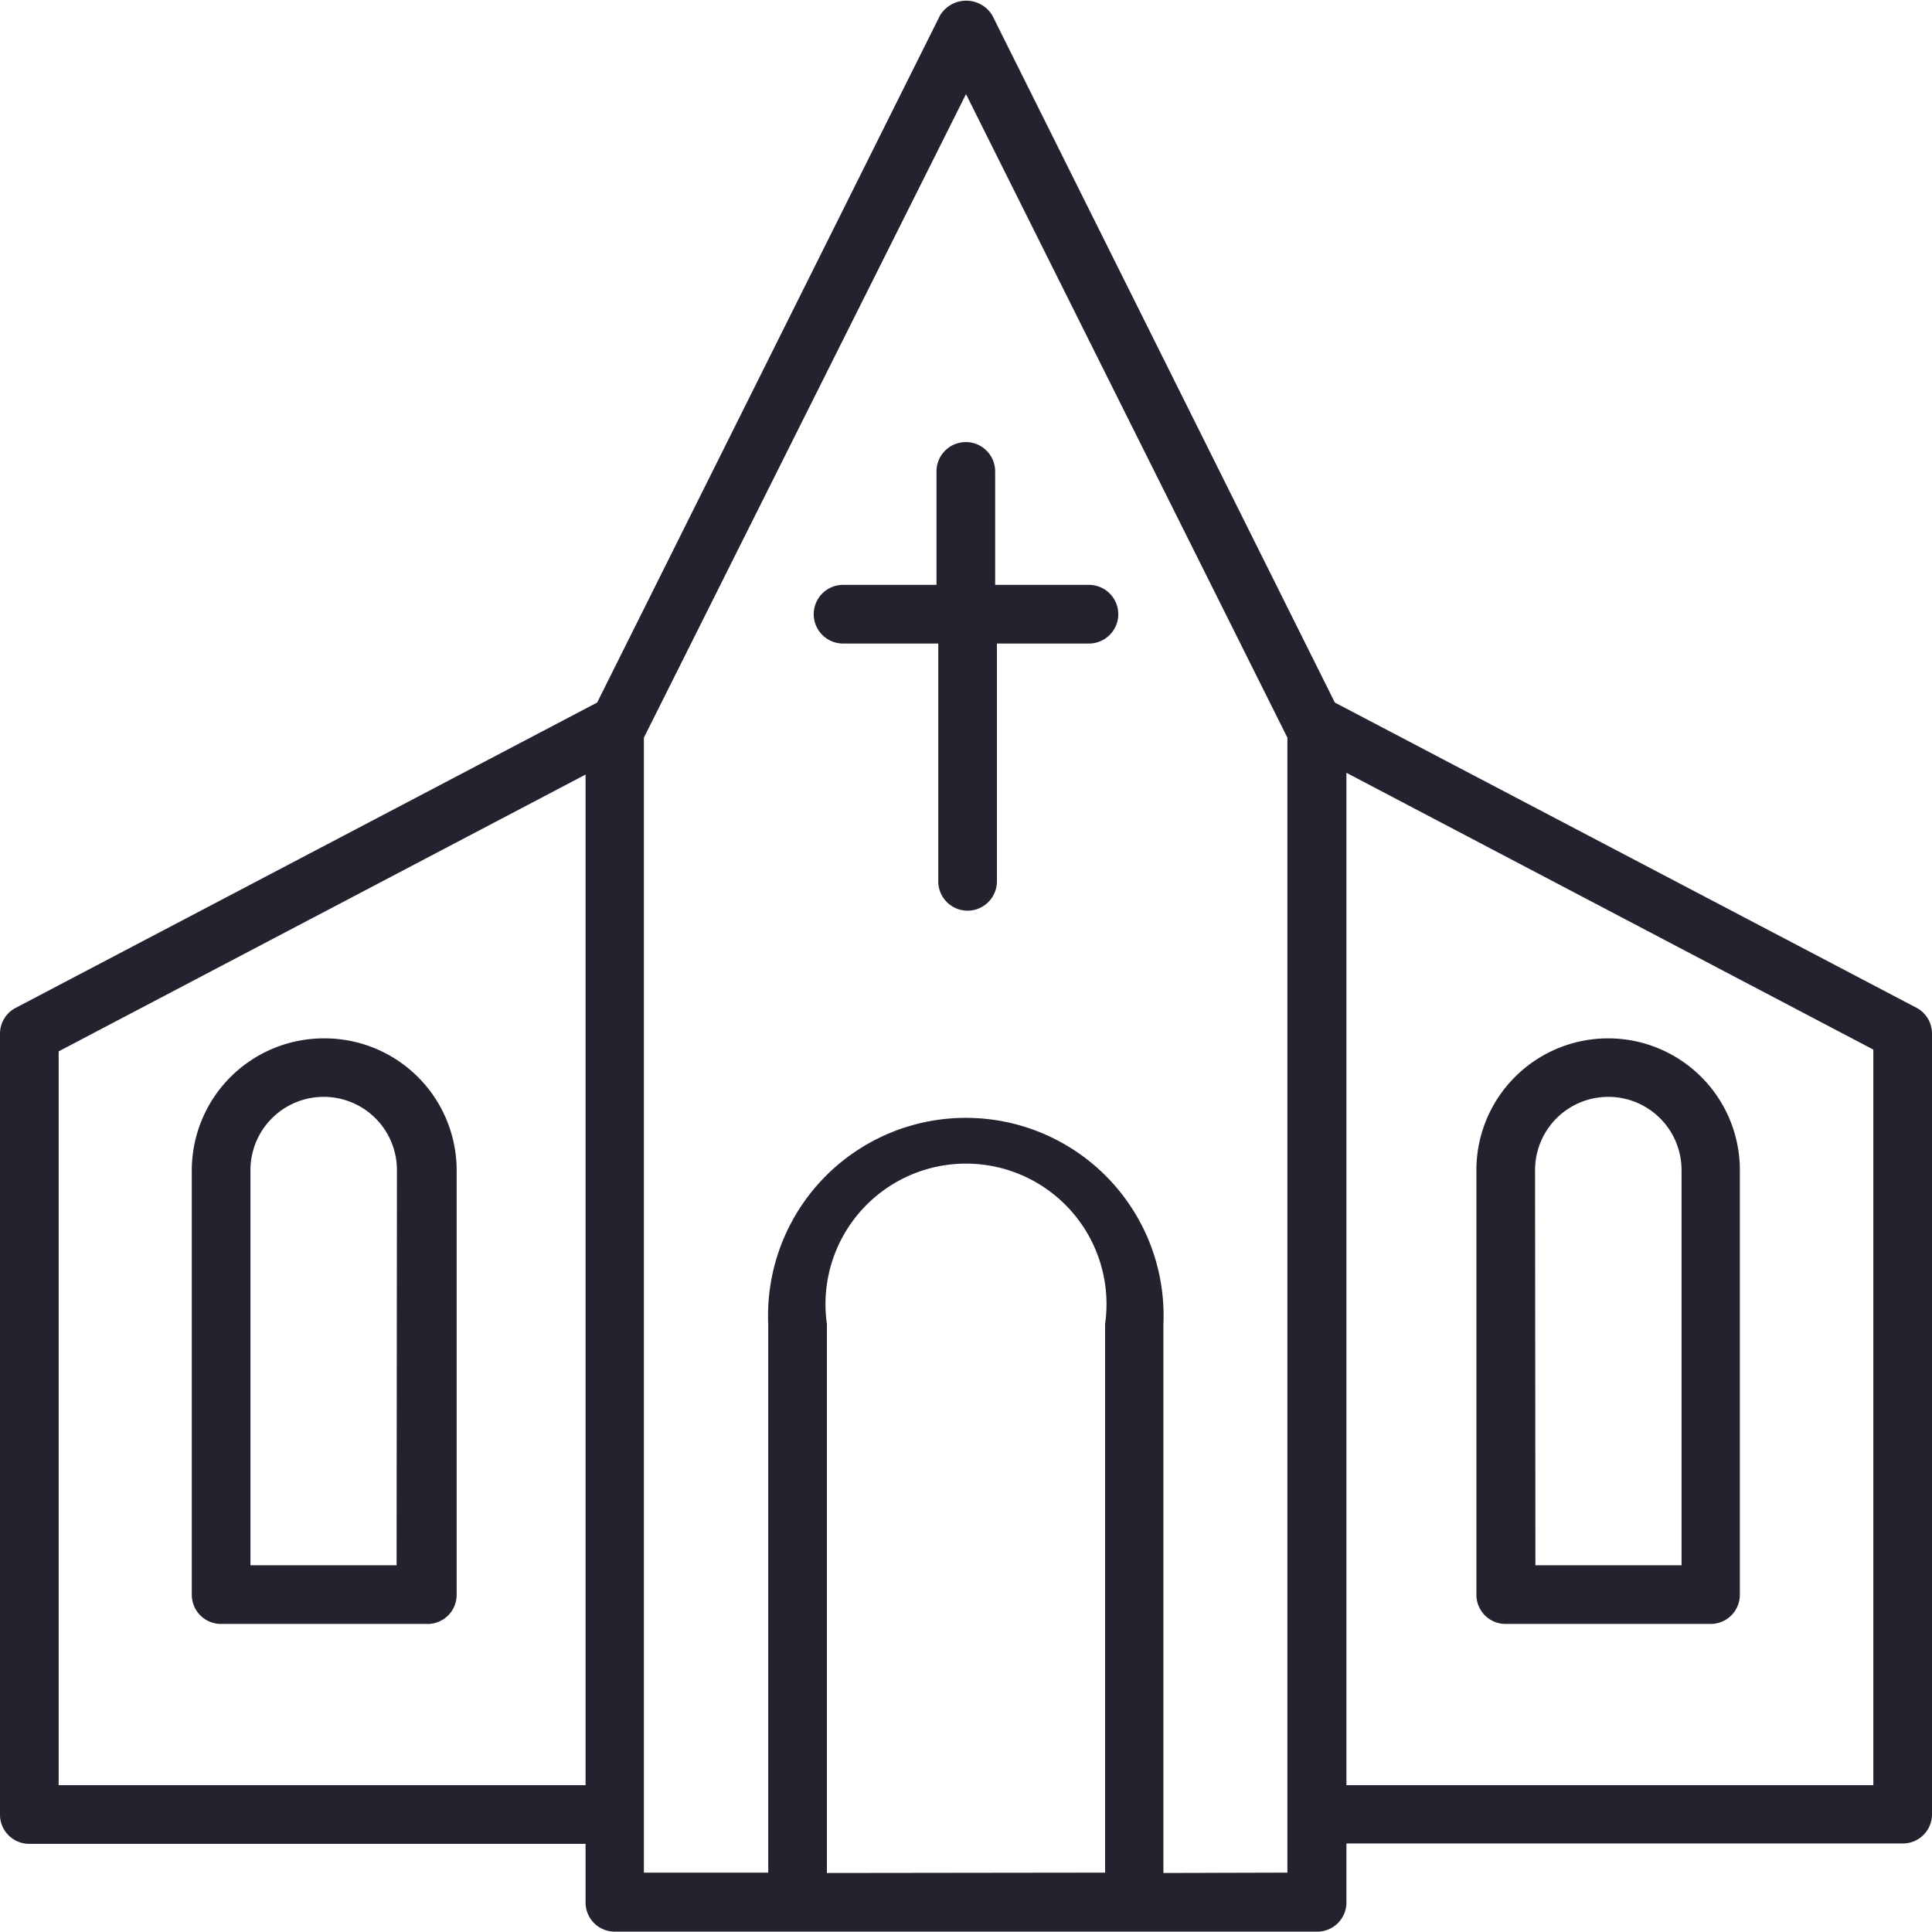
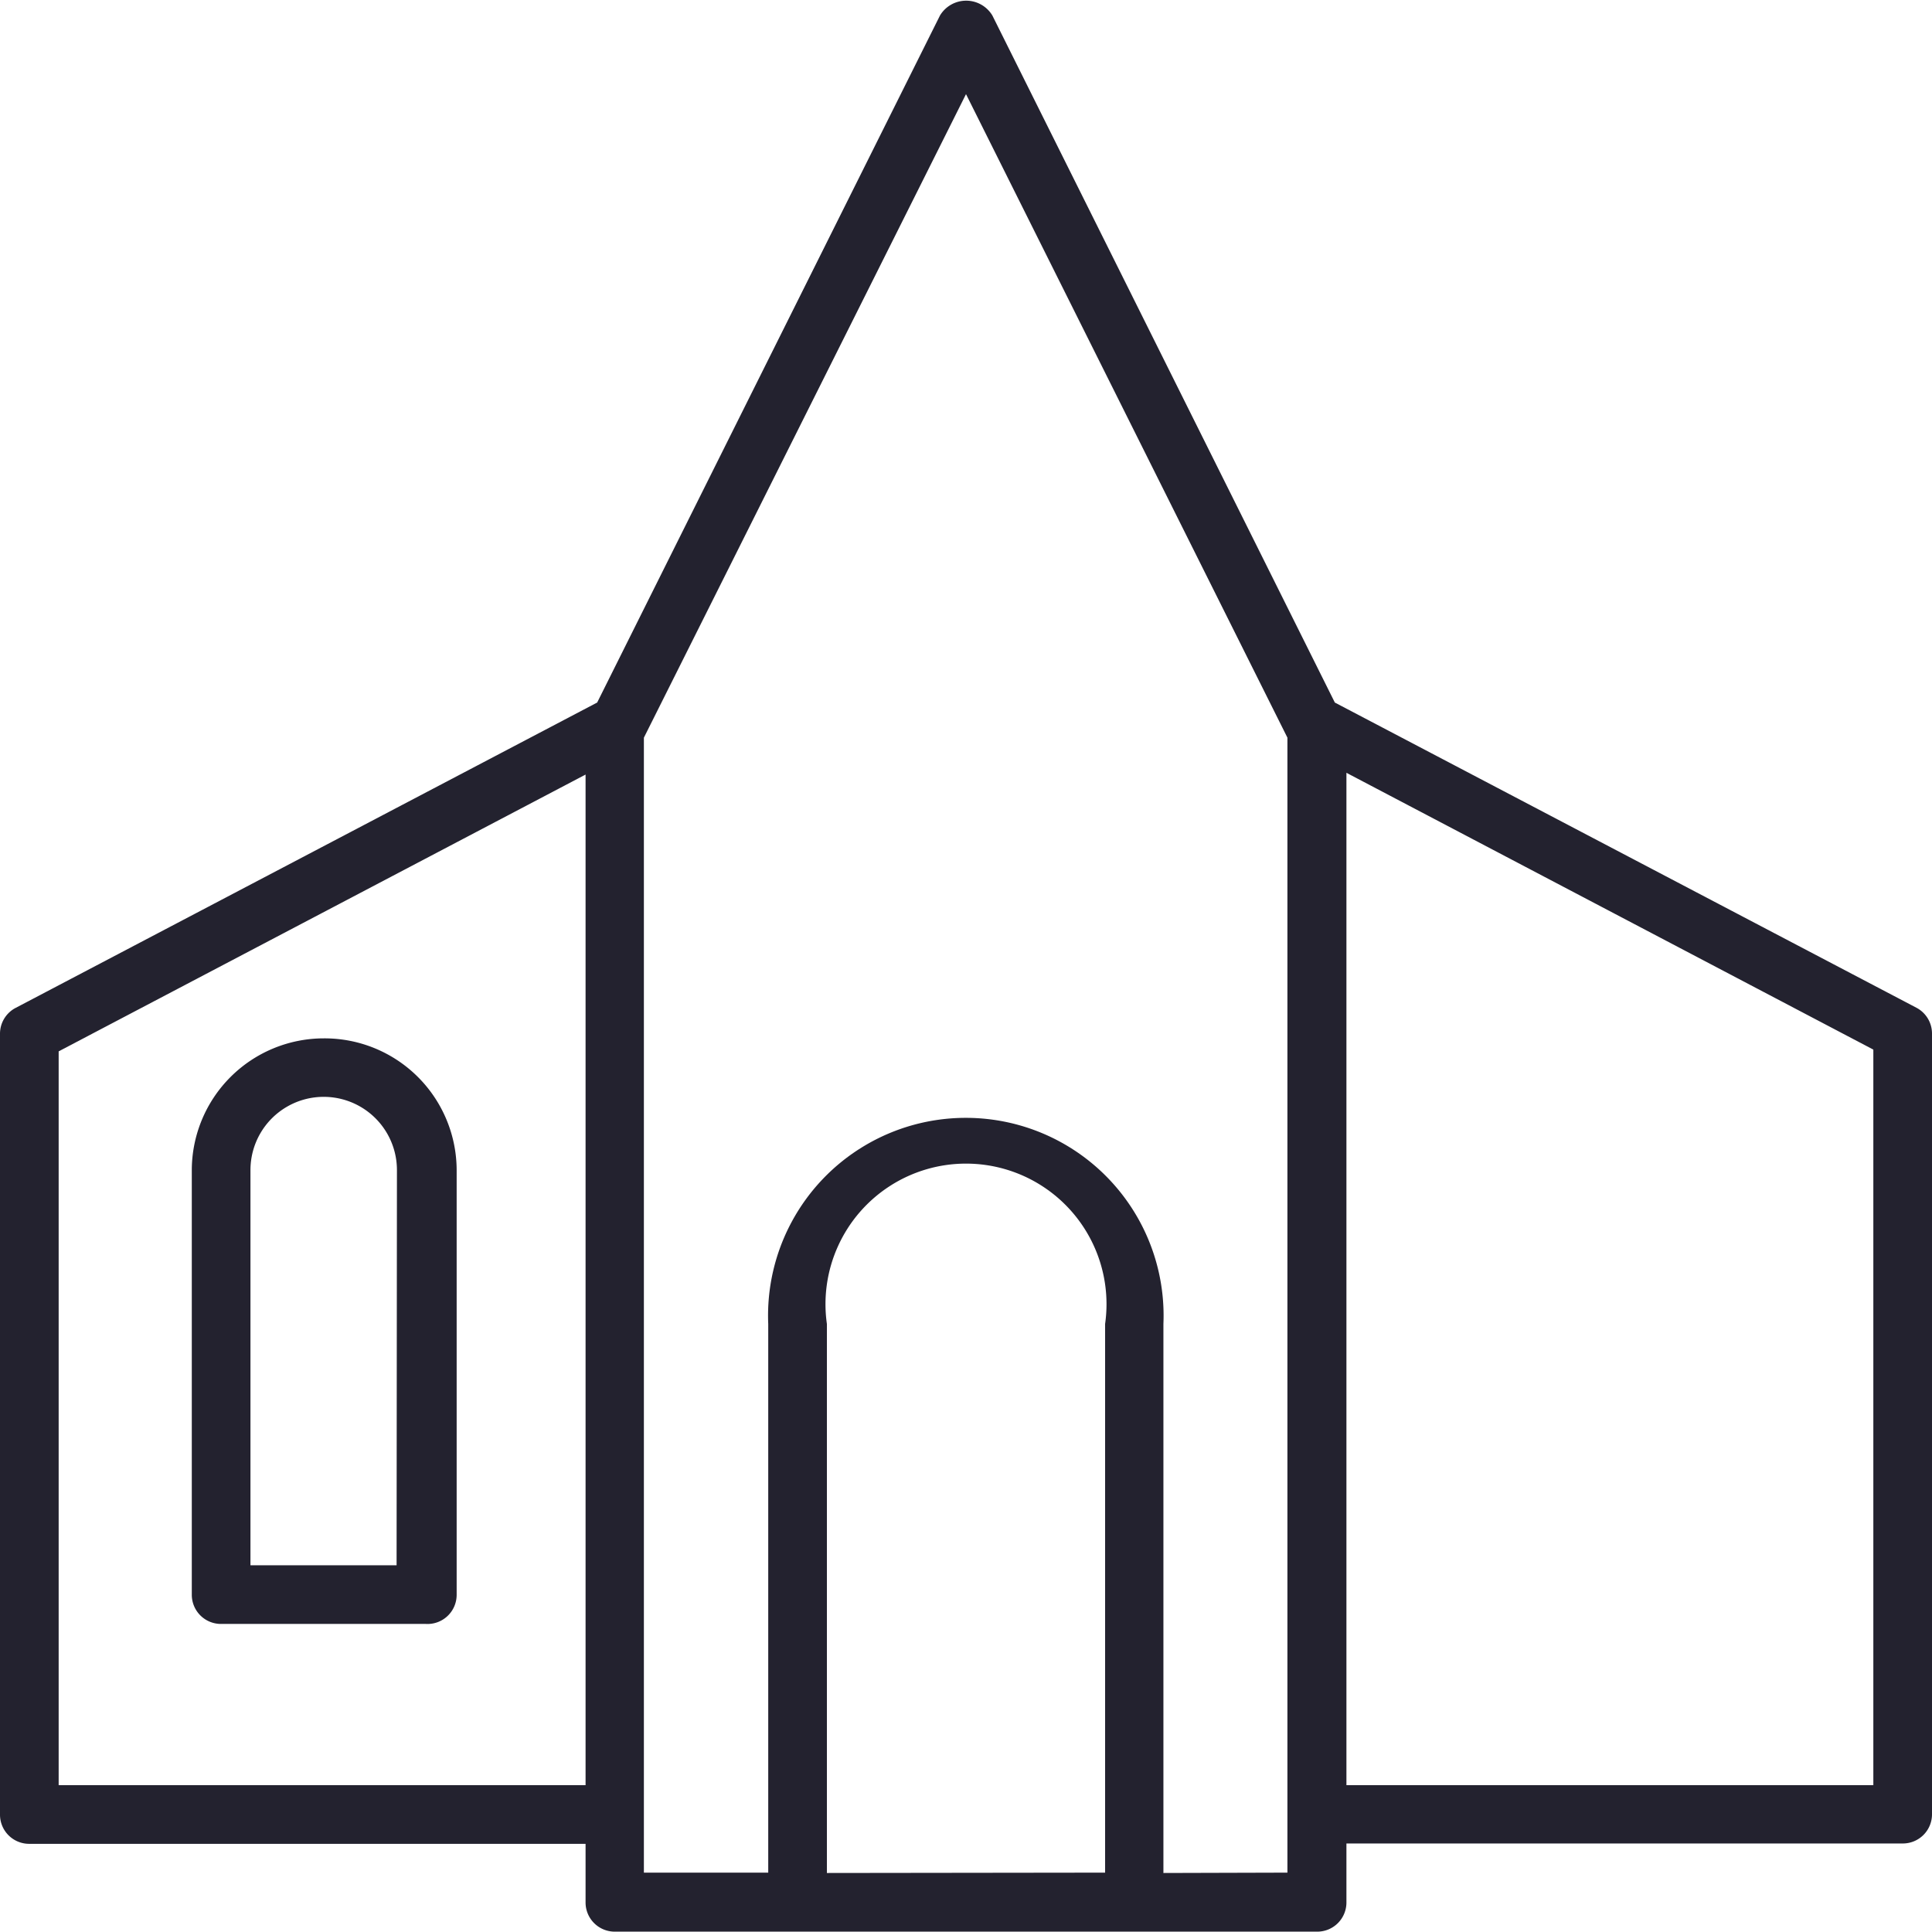
<svg xmlns="http://www.w3.org/2000/svg" width="55px" height="55px" fill="#23222f" viewBox="0 0 55 55">
  <title>Religious-icon</title>
  <path d="M54.56,28.69,38,20,28.25.44a.87.87,0,0,0-1.49,0L17,20,.45,28.69a.83.83,0,0,0-.45.73V51.65a.83.83,0,0,0,.83.84H16.67v1.67a.83.83,0,0,0,.83.83h20a.83.83,0,0,0,.83-.83V52.48H54.17a.83.83,0,0,0,.83-.84V29.42A.83.83,0,0,0,54.56,28.69ZM1.67,50.82V29.93l15-7.88V50.82Zm21.87,2.5V37.69a4,4,0,1,1,7.92,0V53.31Zm9.58,0V37.69a5.63,5.63,0,1,0-11.25,0V53.31H18.33V51.65h0V21L27.5,2.68,36.65,21V53.31Zm20.21-2.5h-15V22l15,7.88Z" />
  <path d="M9.21,29.56a3.76,3.76,0,0,0-3.75,3.75V45.4a.83.83,0,0,0,.83.83h5.83A.83.83,0,0,0,13,45.4V33.31A3.76,3.76,0,0,0,9.21,29.56Zm2.08,15H7.13V33.31a2.08,2.08,0,0,1,4.17,0Z" />
-   <path d="M42.87,46.23h5.83a.83.83,0,0,0,.83-.83V33.31a3.75,3.75,0,1,0-7.5,0V45.4A.83.83,0,0,0,42.87,46.23Zm.83-12.92a2.08,2.08,0,1,1,4.17,0V44.56H43.71Z" />
-   <path d="M31,16.65H28.33V13.42a.83.83,0,1,0-1.67,0v3.23H24a.83.83,0,1,0,0,1.67h2.71v6.77a.83.83,0,0,0,1.67,0V18.32H31a.83.83,0,0,0,0-1.67Z" />
</svg>